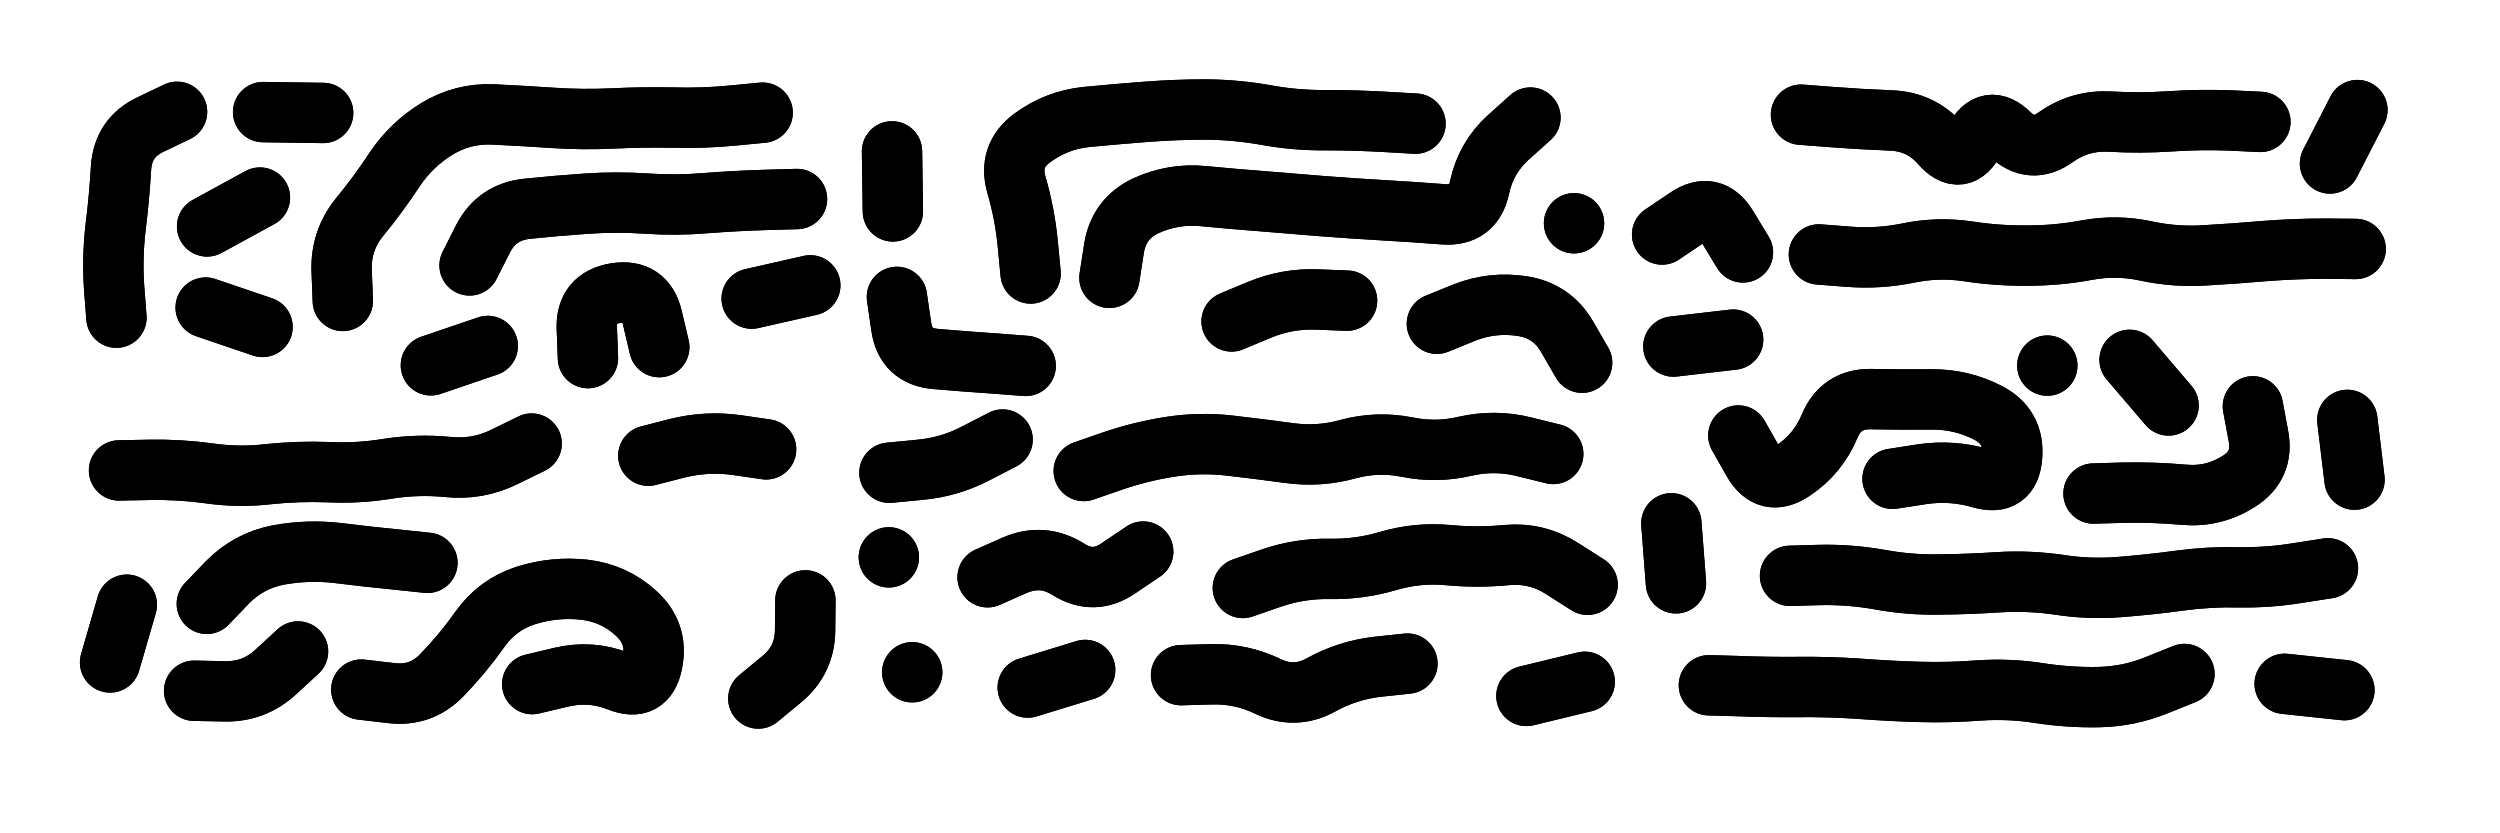
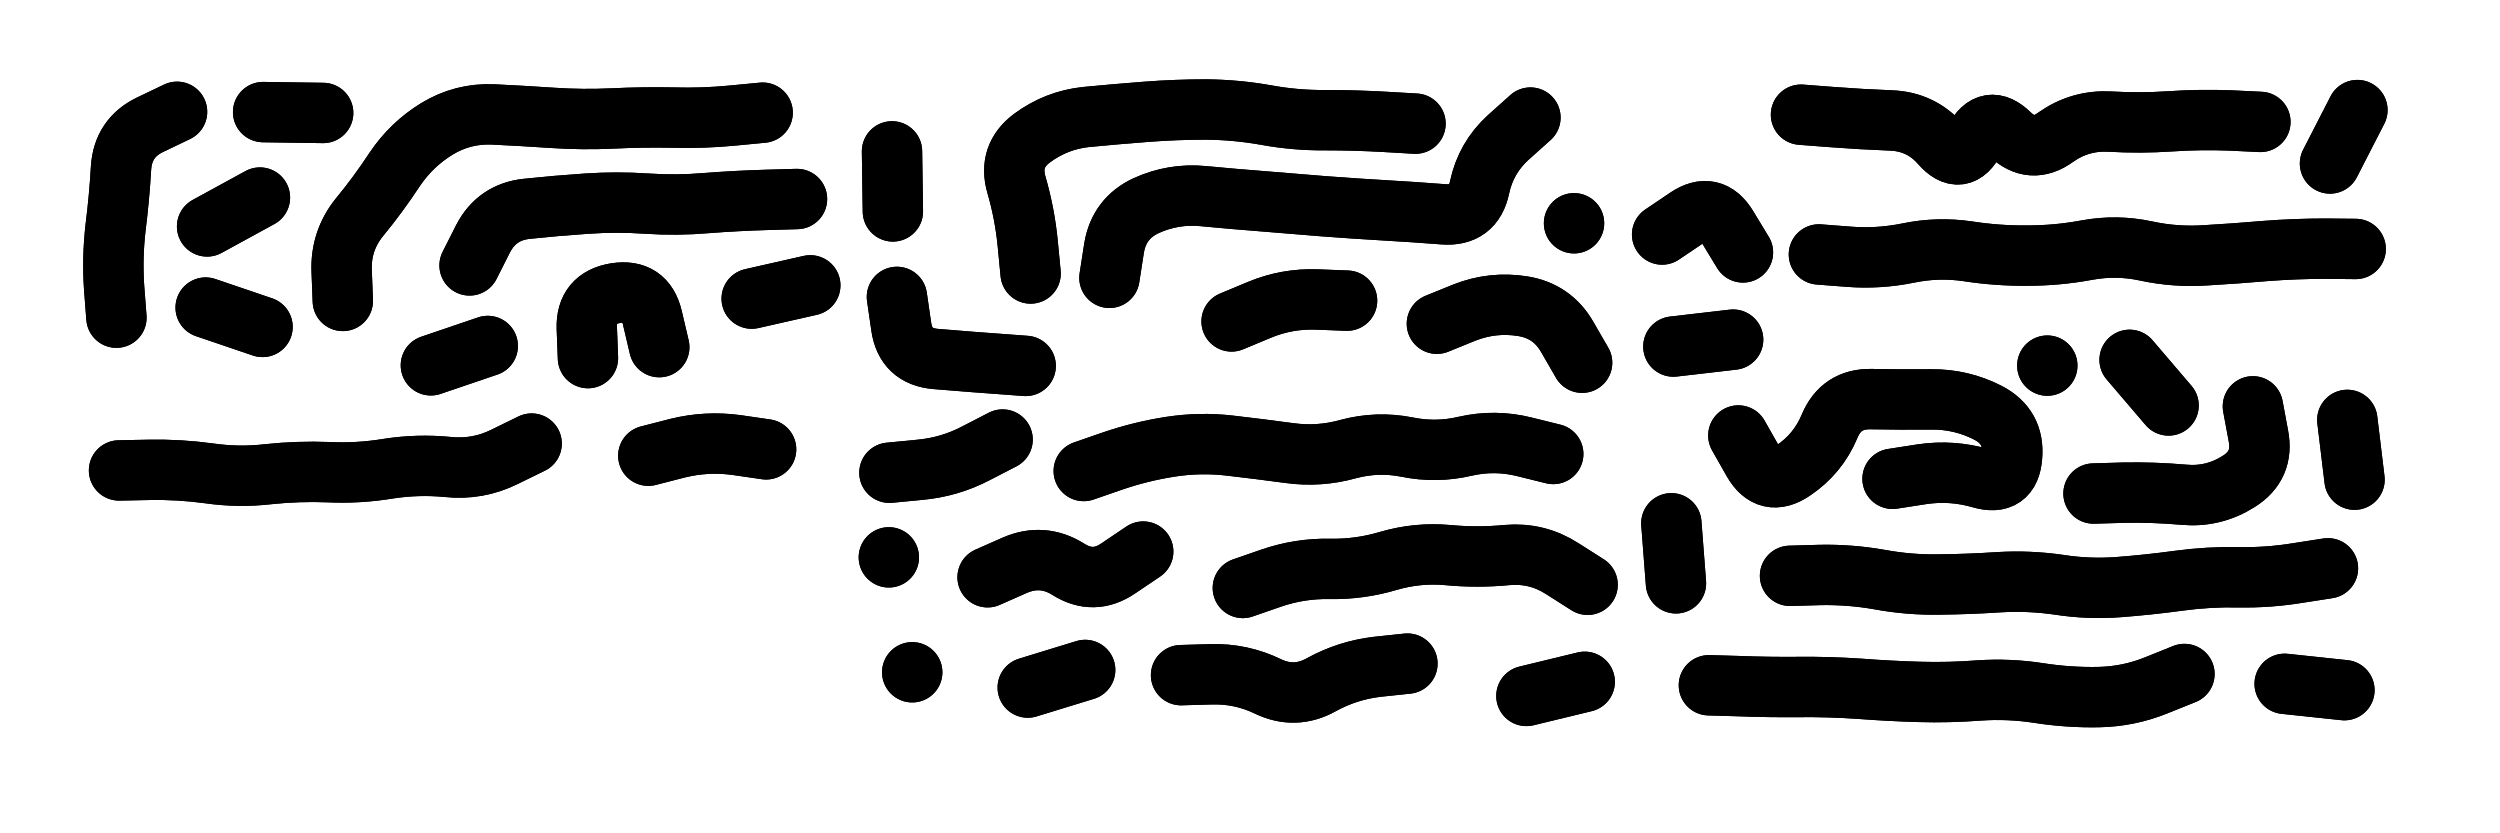
<svg xmlns="http://www.w3.org/2000/svg" viewBox="0 0 8658 2886">
  <title>Infinite Scribble #3102</title>
  <defs>
    <filter id="piece_3102_3_1_filter" x="-100" y="-100" width="8858" height="3086" filterUnits="userSpaceOnUse">
      <feTurbulence result="lineShape_distorted_turbulence" type="turbulence" baseFrequency="23923e-6" numOctaves="3" />
      <feGaussianBlur in="lineShape_distorted_turbulence" result="lineShape_distorted_turbulence_smoothed" stdDeviation="16720e-3" />
      <feDisplacementMap in="SourceGraphic" in2="lineShape_distorted_turbulence_smoothed" result="lineShape_distorted_results_shifted" scale="16720e-2" xChannelSelector="R" yChannelSelector="G" />
      <feOffset in="lineShape_distorted_results_shifted" result="lineShape_distorted" dx="-4180e-2" dy="-4180e-2" />
      <feGaussianBlur in="lineShape_distorted" result="lineShape_1" stdDeviation="10450e-3" />
      <feColorMatrix in="lineShape_1" result="lineShape" type="matrix" values="1 0 0 0 0  0 1 0 0 0  0 0 1 0 0  0 0 0 12540e-3 -6270e-3" />
      <feGaussianBlur in="lineShape" result="shrank_blurred" stdDeviation="11966e-3" />
      <feColorMatrix in="shrank_blurred" result="shrank" type="matrix" values="1 0 0 0 0 0 1 0 0 0 0 0 1 0 0 0 0 0 10314e-3 -6572e-3" />
      <feColorMatrix in="lineShape" result="border_filled" type="matrix" values="0.5 0 0 0 -0.15  0 0.5 0 0 -0.15  0 0 0.5 0 -0.15  0 0 0 1 0" />
      <feComposite in="border_filled" in2="shrank" result="border" operator="out" />
      <feColorMatrix in="lineShape" result="adjustedColor" type="matrix" values="0.95 0 0 0 -0.05  0 0.95 0 0 -0.05  0 0 0.95 0 -0.05  0 0 0 1 0" />
      <feMorphology in="lineShape" result="frost1_shrink" operator="erode" radius="20900e-3" />
      <feColorMatrix in="frost1_shrink" result="frost1" type="matrix" values="2 0 0 0 0.05  0 2 0 0 0.05  0 0 2 0 0.05  0 0 0 0.5 0" />
      <feMorphology in="lineShape" result="frost2_shrink" operator="erode" radius="62700e-3" />
      <feColorMatrix in="frost2_shrink" result="frost2" type="matrix" values="2 0 0 0 0.35  0 2 0 0 0.35  0 0 2 0 0.35  0 0 0 0.5 0" />
      <feMerge result="shapes_linestyle_colors">
        <feMergeNode in="frost1" />
        <feMergeNode in="frost2" />
      </feMerge>
      <feTurbulence result="shapes_linestyle_linestyle_turbulence" type="turbulence" baseFrequency="143e-3" numOctaves="2" />
      <feDisplacementMap in="shapes_linestyle_colors" in2="shapes_linestyle_linestyle_turbulence" result="frost" scale="-139333e-3" xChannelSelector="R" yChannelSelector="G" />
      <feMerge result="shapes_linestyle">
        <feMergeNode in="adjustedColor" />
        <feMergeNode in="frost" />
      </feMerge>
      <feComposite in="shapes_linestyle" in2="shrank" result="shapes_linestyle_cropped" operator="atop" />
      <feComposite in="border" in2="shapes_linestyle_cropped" result="shapes" operator="over" />
    </filter>
    <filter id="piece_3102_3_1_shadow" x="-100" y="-100" width="8858" height="3086" filterUnits="userSpaceOnUse">
      <feColorMatrix in="SourceGraphic" result="result_blackened" type="matrix" values="0 0 0 0 0  0 0 0 0 0  0 0 0 0 0  0 0 0 0.8 0" />
      <feGaussianBlur in="result_blackened" result="result_blurred" stdDeviation="62700e-3" />
      <feComposite in="SourceGraphic" in2="result_blurred" result="result" operator="over" />
    </filter>
    <filter id="piece_3102_3_1_overall" x="-100" y="-100" width="8858" height="3086" filterUnits="userSpaceOnUse">
      <feTurbulence result="background_texture_bumps" type="fractalNoise" baseFrequency="49e-3" numOctaves="3" />
      <feDiffuseLighting in="background_texture_bumps" result="background_texture" surfaceScale="1" diffuseConstant="2" lighting-color="#aaa">
        <feDistantLight azimuth="225" elevation="20" />
      </feDiffuseLighting>
      <feColorMatrix in="background_texture" result="background_texturelightened" type="matrix" values="0.6 0 0 0 0.8  0 0.6 0 0 0.8  0 0 0.6 0 0.8  0 0 0 1 0" />
      <feColorMatrix in="SourceGraphic" result="background_darkened" type="matrix" values="2 0 0 0 -1  0 2 0 0 -1  0 0 2 0 -1  0 0 0 1 0" />
      <feMorphology in="background_darkened" result="background_glow_1_thicken" operator="dilate" radius="0" />
      <feColorMatrix in="background_glow_1_thicken" result="background_glow_1_thicken_colored" type="matrix" values="0 0 0 0 0  0 0 0 0 0  0 0 0 0 0  0 0 0 0.7 0" />
      <feGaussianBlur in="background_glow_1_thicken_colored" result="background_glow_1" stdDeviation="81600e-3" />
      <feMorphology in="background_darkened" result="background_glow_2_thicken" operator="dilate" radius="0" />
      <feColorMatrix in="background_glow_2_thicken" result="background_glow_2_thicken_colored" type="matrix" values="0 0 0 0 0  0 0 0 0 0  0 0 0 0 0  0 0 0 0 0" />
      <feGaussianBlur in="background_glow_2_thicken_colored" result="background_glow_2" stdDeviation="0" />
      <feComposite in="background_glow_1" in2="background_glow_2" result="background_glow" operator="out" />
      <feBlend in="background_glow" in2="background_texturelightened" result="background" mode="normal" />
    </filter>
    <clipPath id="piece_3102_3_1_clip">
      <rect x="0" y="0" width="8658" height="2886" />
    </clipPath>
    <g id="layer_1" filter="url(#piece_3102_3_1_filter)" stroke-width="209" stroke-linecap="round" fill="none">
      <path d="M 1229 1084 Q 1229 1084 1225 980 Q 1221 876 1286 795 Q 1352 715 1409 628 Q 1467 542 1555 488 Q 1644 434 1748 438 Q 1852 443 1956 450 Q 2060 457 2164 452 Q 2268 447 2372 449 Q 2476 452 2579 442 L 2683 432 M 1668 961 Q 1668 961 1715 868 Q 1763 776 1866 765 Q 1970 754 2074 747 Q 2178 740 2282 747 Q 2386 754 2490 745 Q 2594 737 2698 734 L 2802 731 M 953 430 L 1161 433 M 445 1142 Q 445 1142 437 1038 Q 430 934 442 830 Q 455 727 461 623 Q 468 519 561 474 L 655 429 M 2645 1076 L 2848 1030 M 2078 1282 Q 2078 1282 2074 1178 Q 2071 1074 2174 1057 Q 2277 1041 2301 1142 L 2325 1244 M 759 826 L 942 726 M 1534 1307 L 1731 1240 M 754 1107 L 951 1174" stroke="hsl(19,100%,68%)" />
-       <path d="M 3611 989 Q 3611 989 3601 885 Q 3591 782 3562 682 Q 3533 582 3616 520 Q 3700 458 3803 447 Q 3907 437 4011 429 Q 4115 421 4219 421 Q 4323 422 4425 440 Q 4528 459 4632 458 Q 4736 458 4840 464 L 4944 470 M 3134 774 L 3131 566 M 3884 1004 Q 3884 1004 3900 901 Q 3917 798 4011 754 Q 4106 711 4209 721 Q 4313 731 4417 739 Q 4521 748 4625 756 Q 4729 764 4833 770 Q 4937 776 5041 784 Q 5145 792 5166 690 Q 5188 588 5265 518 L 5342 449 M 5018 1163 Q 5018 1163 5114 1124 Q 5211 1086 5314 1102 Q 5417 1118 5469 1208 L 5521 1298 M 4307 1155 Q 4307 1155 4403 1115 Q 4499 1075 4603 1079 L 4707 1083 M 3594 1309 Q 3594 1309 3490 1301 Q 3386 1294 3282 1285 Q 3178 1276 3163 1173 L 3148 1070 M 5493 815 L 5493 815" stroke="hsl(39,100%,64%)" />
+       <path d="M 3611 989 Q 3611 989 3601 885 Q 3591 782 3562 682 Q 3533 582 3616 520 Q 3700 458 3803 447 Q 3907 437 4011 429 Q 4115 421 4219 421 Q 4323 422 4425 440 Q 4528 459 4632 458 Q 4736 458 4840 464 L 4944 470 M 3134 774 L 3131 566 M 3884 1004 Q 3884 1004 3900 901 Q 3917 798 4011 754 Q 4106 711 4209 721 Q 4313 731 4417 739 Q 4521 748 4625 756 Q 4729 764 4833 770 Q 4937 776 5041 784 Q 5145 792 5166 690 Q 5188 588 5265 518 L 5342 449 M 5018 1163 Q 5018 1163 5114 1124 Q 5211 1086 5314 1102 Q 5417 1118 5469 1208 L 5521 1298 M 4307 1155 Q 4307 1155 4403 1115 Q 4499 1075 4603 1079 L 4707 1083 M 3594 1309 Q 3386 1294 3282 1285 Q 3178 1276 3163 1173 L 3148 1070 M 5493 815 L 5493 815" stroke="hsl(39,100%,64%)" />
      <path d="M 8200 904 Q 8200 904 8096 903 Q 7992 903 7888 911 Q 7784 920 7680 926 Q 7576 933 7474 911 Q 7372 889 7269 908 Q 7167 927 7063 927 Q 6959 928 6856 912 Q 6753 897 6651 918 Q 6549 939 6445 931 L 6341 923 M 6279 439 Q 6279 439 6383 447 Q 6487 455 6591 459 Q 6695 463 6763 541 Q 6832 619 6880 526 Q 6928 434 7002 506 Q 7077 578 7161 517 Q 7246 457 7350 463 Q 7454 469 7558 462 Q 7662 455 7766 459 L 7870 464 M 5798 854 Q 5798 854 5884 796 Q 5970 738 6024 827 L 6078 916 M 8111 608 L 8206 423" stroke="hsl(51,100%,58%)" />
      <path d="M 8104 2010 Q 8104 2010 8001 2026 Q 7898 2043 7794 2041 Q 7690 2039 7587 2053 Q 7484 2067 7380 2075 Q 7276 2083 7173 2067 Q 7070 2052 6966 2058 Q 6862 2065 6758 2066 Q 6654 2068 6551 2049 Q 6449 2031 6345 2033 L 6241 2036 M 6596 1700 Q 6596 1700 6699 1684 Q 6802 1669 6902 1698 Q 7002 1727 7010 1623 Q 7019 1519 6926 1471 Q 6834 1424 6730 1425 Q 6626 1426 6522 1424 Q 6418 1422 6378 1518 Q 6338 1614 6251 1672 Q 6165 1730 6113 1640 L 6062 1550 M 8171 1496 L 8196 1703 M 7844 1449 Q 7844 1449 7863 1551 Q 7883 1654 7795 1709 Q 7707 1765 7603 1755 Q 7500 1746 7396 1748 L 7292 1751 M 5837 1242 L 6044 1218 M 7417 1288 L 7552 1446 M 7132 1308 L 7132 1308 M 5846 2062 L 5830 1854" stroke="hsl(132,100%,60%)" />
      <path d="M 2287 1620 Q 2287 1620 2388 1594 Q 2489 1569 2592 1583 L 2695 1598 M 1883 1578 Q 1883 1578 1789 1624 Q 1696 1670 1592 1659 Q 1489 1649 1386 1665 Q 1283 1682 1179 1677 Q 1075 1673 971 1684 Q 868 1696 765 1681 Q 662 1667 558 1669 L 454 1671" stroke="hsl(47,100%,71%)" />
      <path d="M 3795 1673 Q 3795 1673 3893 1639 Q 3992 1605 4095 1589 Q 4198 1573 4301 1585 Q 4405 1597 4508 1611 Q 4611 1625 4711 1597 Q 4812 1570 4914 1590 Q 5016 1611 5117 1587 Q 5219 1564 5320 1589 L 5421 1614 M 3514 1564 Q 3514 1564 3421 1612 Q 3329 1660 3225 1669 L 3122 1679" stroke="hsl(76,100%,66%)" />
-       <path d="M 1885 2411 Q 1885 2411 1986 2387 Q 2088 2363 2184 2401 Q 2281 2440 2301 2338 Q 2322 2236 2245 2166 Q 2169 2096 2065 2084 Q 1962 2073 1863 2104 Q 1764 2136 1704 2221 Q 1644 2306 1572 2380 Q 1500 2455 1396 2442 L 1293 2430 M 2831 2121 Q 2831 2121 2830 2225 Q 2829 2329 2748 2395 L 2668 2461 M 758 2133 Q 758 2133 830 2058 Q 903 1984 1005 1964 Q 1108 1945 1211 1957 Q 1315 1970 1418 1980 L 1522 1991 M 714 2434 Q 714 2434 818 2436 Q 922 2439 998 2368 L 1074 2298 M 481 2136 L 423 2336" stroke="hsl(78,100%,73%)" />
      <path d="M 4346 2078 Q 4346 2078 4444 2044 Q 4543 2010 4647 2012 Q 4751 2014 4851 1984 Q 4951 1955 5054 1964 Q 5158 1974 5261 1964 Q 5365 1955 5452 2011 L 5540 2067 M 3462 2041 Q 3462 2041 3557 1999 Q 3653 1958 3741 2013 Q 3829 2069 3915 2010 L 4001 1952 M 3120 1972 L 3120 1972" stroke="hsl(112,100%,67%)" />
      <path d="M 5328 2452 L 5530 2403 M 4132 2380 Q 4132 2380 4236 2377 Q 4340 2374 4433 2419 Q 4527 2464 4618 2413 Q 4709 2363 4812 2351 L 4916 2340 M 3601 2423 L 3800 2362 M 3201 2370 L 3201 2370" stroke="hsl(159,100%,67%)" />
      <path d="M 7607 2376 Q 7607 2376 7510 2415 Q 7414 2454 7310 2456 Q 7206 2458 7103 2442 Q 7000 2426 6896 2433 Q 6792 2441 6688 2438 Q 6584 2435 6480 2427 Q 6376 2420 6272 2421 Q 6168 2422 6064 2418 L 5960 2415 M 7954 2410 L 8161 2432" stroke="hsl(204,100%,67%)" />
    </g>
  </defs>
  <g filter="url(#piece_3102_3_1_overall)" clip-path="url(#piece_3102_3_1_clip)">
    <use href="#layer_1" />
  </g>
  <g clip-path="url(#piece_3102_3_1_clip)">
    <use href="#layer_1" filter="url(#piece_3102_3_1_shadow)" />
  </g>
</svg>